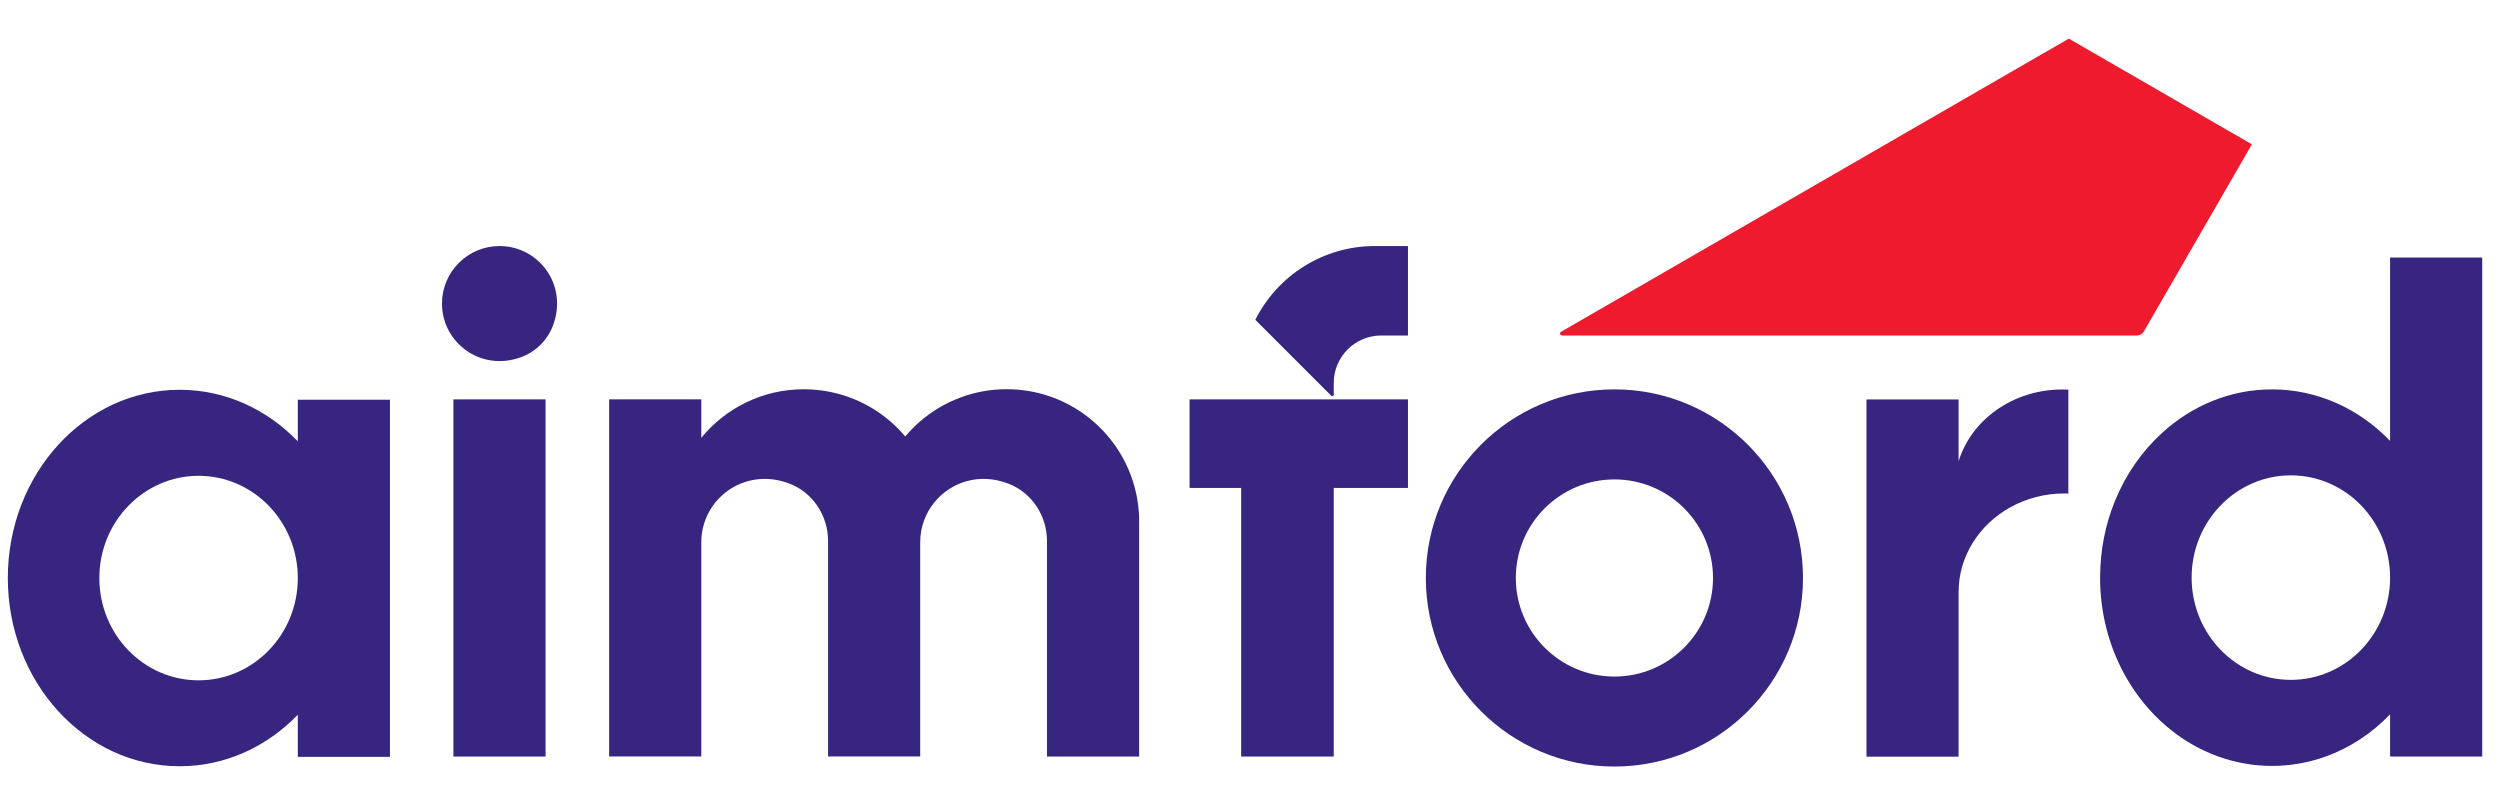
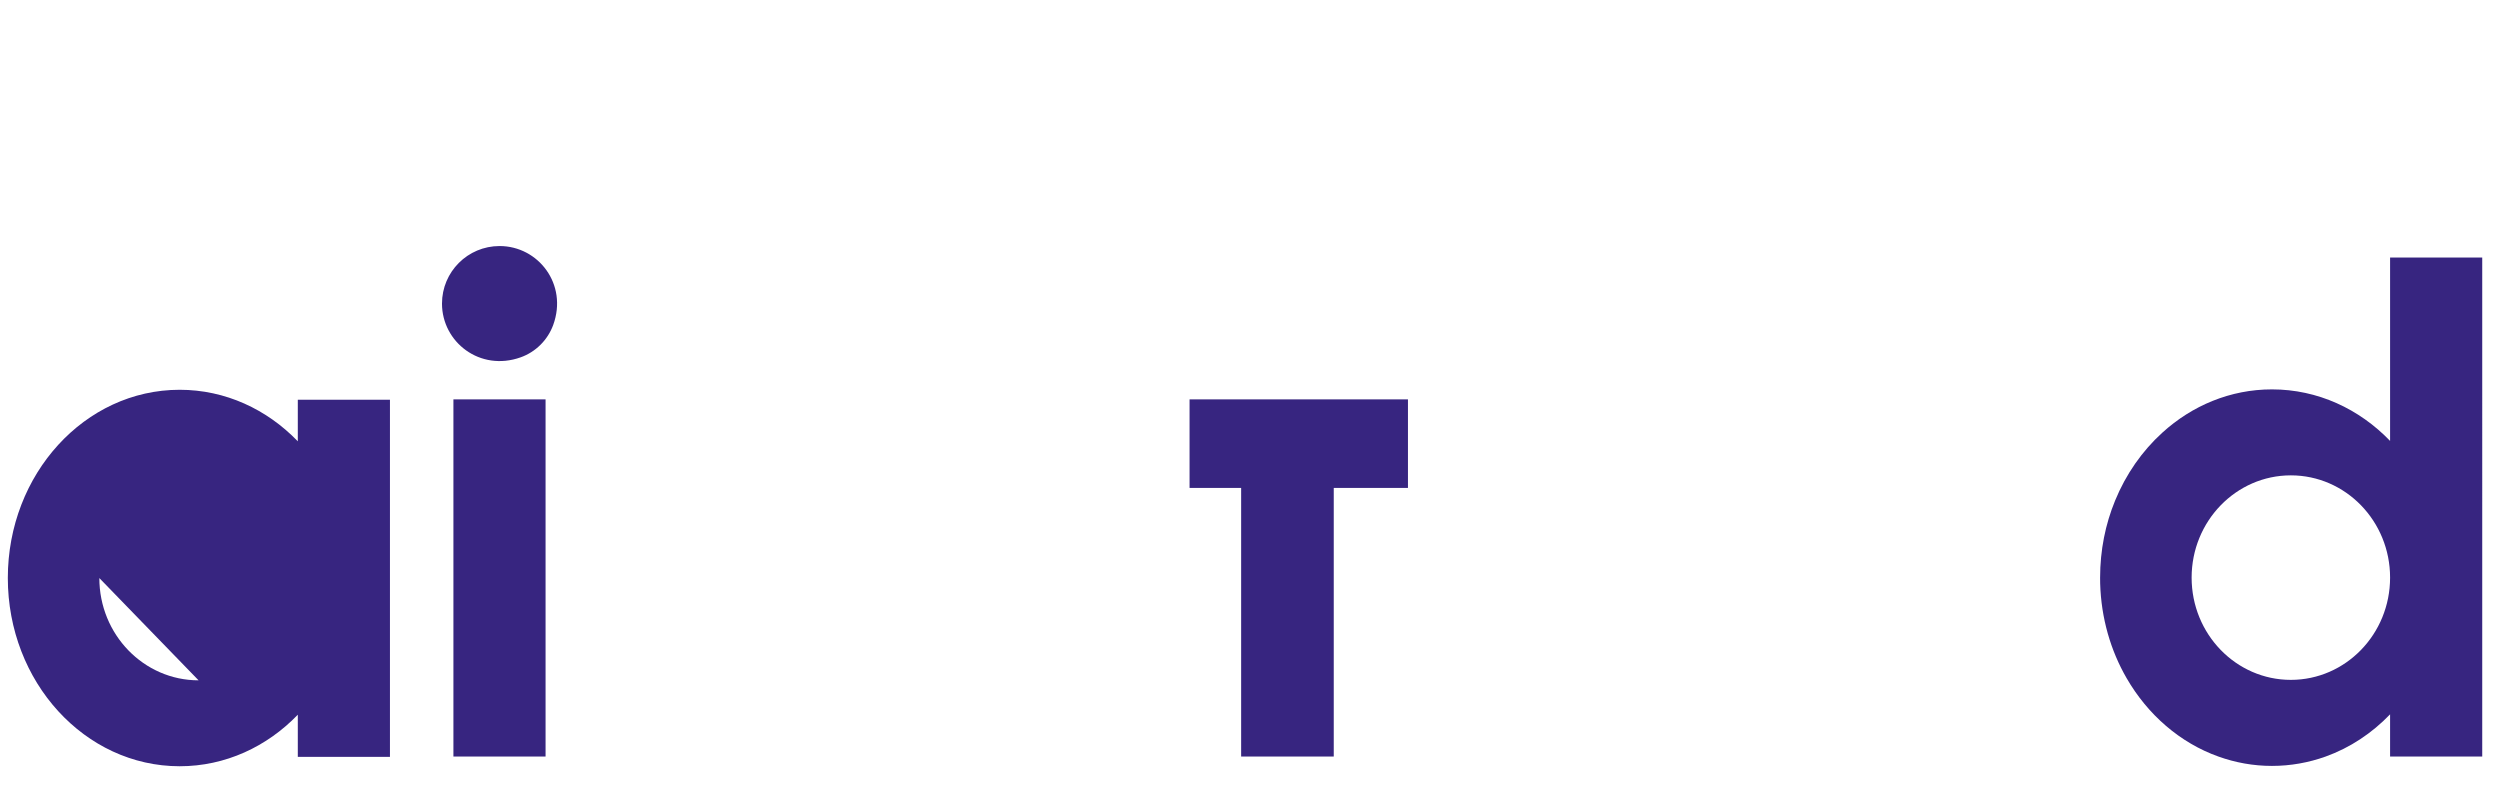
<svg xmlns="http://www.w3.org/2000/svg" id="Layer_1" data-name="Layer 1" viewBox="0 0 437.62 140.94">
  <defs>
    <style>
      .cls-1 {
        fill: #372580;
      }

      .cls-2 {
        fill: #ef1a2d;
      }
    </style>
  </defs>
-   <path class="cls-2" d="M394.19,25.26l-18.92,32.77c-.25,.44-.72,.7-1.22,.7h-100.62c-.36,0-.49-.47-.18-.65L362.14,6.76l32.05,18.51Z" />
  <g>
-     <path class="cls-1" d="M282.6,68.16c-18.23,0-33.01,14.78-33.01,33.01s14.78,33.01,33.01,33.01,33.01-14.78,33.01-33.01-14.78-33.01-33.01-33.01Zm0,50.27c-9.53,0-17.26-7.73-17.26-17.26s7.73-17.25,17.26-17.25,17.26,7.72,17.26,17.25-7.73,17.26-17.26,17.26Z" />
    <path class="cls-1" d="M96.84,56.88c-.96,2.63-3.06,4.73-5.7,5.67-7.12,2.54-13.77-2.66-13.77-9.41,0-5.56,4.51-10.07,10.08-10.07,6.77,0,11.98,6.68,9.39,13.81Z" />
-     <path class="cls-1" d="M199.4,91.36v41.07h-16.13v-37.75c0-4.39-2.63-8.42-6.72-10.01-5.11-1.98-10.06-.28-12.93,3.19-1.59,1.92-2.54,4.38-2.54,7.06v37.5h-16.13v-37.74c0-4.45-2.7-8.53-6.87-10.07-7.9-2.93-15.32,2.83-15.32,10.31v37.5h-16.13v-62.52h16.13v6.74c4.25-5.19,10.7-8.5,17.94-8.5,3.14,0,6.13,.62,8.86,1.75,1.21,.5,2.37,1.1,3.47,1.79,2.05,1.28,3.88,2.88,5.43,4.73,.8-.96,1.69-1.85,2.63-2.67,4.06-3.49,9.35-5.61,15.13-5.61,3.14,0,6.13,.62,8.86,1.75,8.41,3.48,14.33,11.77,14.33,21.44Z" />
-     <path class="cls-1" d="M52.13,69.99v7.26c-5.39-5.59-12.67-9.02-20.68-9.02-16.61,0-30.08,14.76-30.08,32.95s13.47,32.95,30.08,32.95c8.01,0,15.29-3.43,20.68-9.02v7.38h16.13v-62.52h-16.13Zm-17.37,49.1c-9.6,0-17.37-8.02-17.37-17.9s7.78-17.9,17.37-17.9,17.37,8.01,17.37,17.9-7.78,17.9-17.37,17.9Z" />
+     <path class="cls-1" d="M52.13,69.99v7.26c-5.39-5.59-12.67-9.02-20.68-9.02-16.61,0-30.08,14.76-30.08,32.95s13.47,32.95,30.08,32.95c8.01,0,15.29-3.43,20.68-9.02v7.38h16.13v-62.52h-16.13Zm-17.37,49.1c-9.6,0-17.37-8.02-17.37-17.9Z" />
    <path class="cls-1" d="M418.38,45.08v32.1c-5.39-5.6-12.67-9.02-20.68-9.02-7.29,0-13.98,2.84-19.18,7.57-3.53,3.2-6.38,7.27-8.28,11.91-1.69,4.11-2.62,8.67-2.62,13.48,0,.34,0,.68,.01,1.01,.17,6.08,1.84,11.76,4.63,16.58,3.7,6.41,9.37,11.33,16.07,13.72,2.95,1.06,6.1,1.64,9.37,1.64s6.45-.58,9.4-1.64c4.26-1.53,8.1-4.08,11.28-7.39v7.39h16.13V45.08h-16.13Zm-17.37,73.93c-9.6,0-17.37-8.02-17.37-17.9s7.78-17.9,17.37-17.9,17.37,8.01,17.37,17.9-7.78,17.9-17.37,17.9Z" />
    <polygon class="cls-1" points="246.46 69.91 246.46 85.41 233.47 85.41 233.47 132.43 217.26 132.43 217.26 85.41 208.23 85.41 208.23 69.91 246.46 69.91" />
    <rect class="cls-1" x="79.37" y="69.91" width="16.13" height="62.52" />
-     <path class="cls-1" d="M362.06,68.19v18.2c-.24,0-.48-.01-.72-.01-6.85,0-12.83,3.48-16.02,8.65-1.58,2.54-2.47,5.47-2.47,8.61v28.81h-16.13v-62.52h16.13v10.82c2.22-7.26,9.5-12.57,18.14-12.57,.36,0,.72,0,1.08,.03Z" />
-     <path class="cls-1" d="M246.46,43.06v15.67h-4.69c-4.58,0-8.3,3.72-8.3,8.3v2.07c0,.22-.27,.33-.43,.18l-13.3-13.3c3.85-7.66,11.78-12.91,20.94-12.91h5.78Z" />
  </g>
</svg>